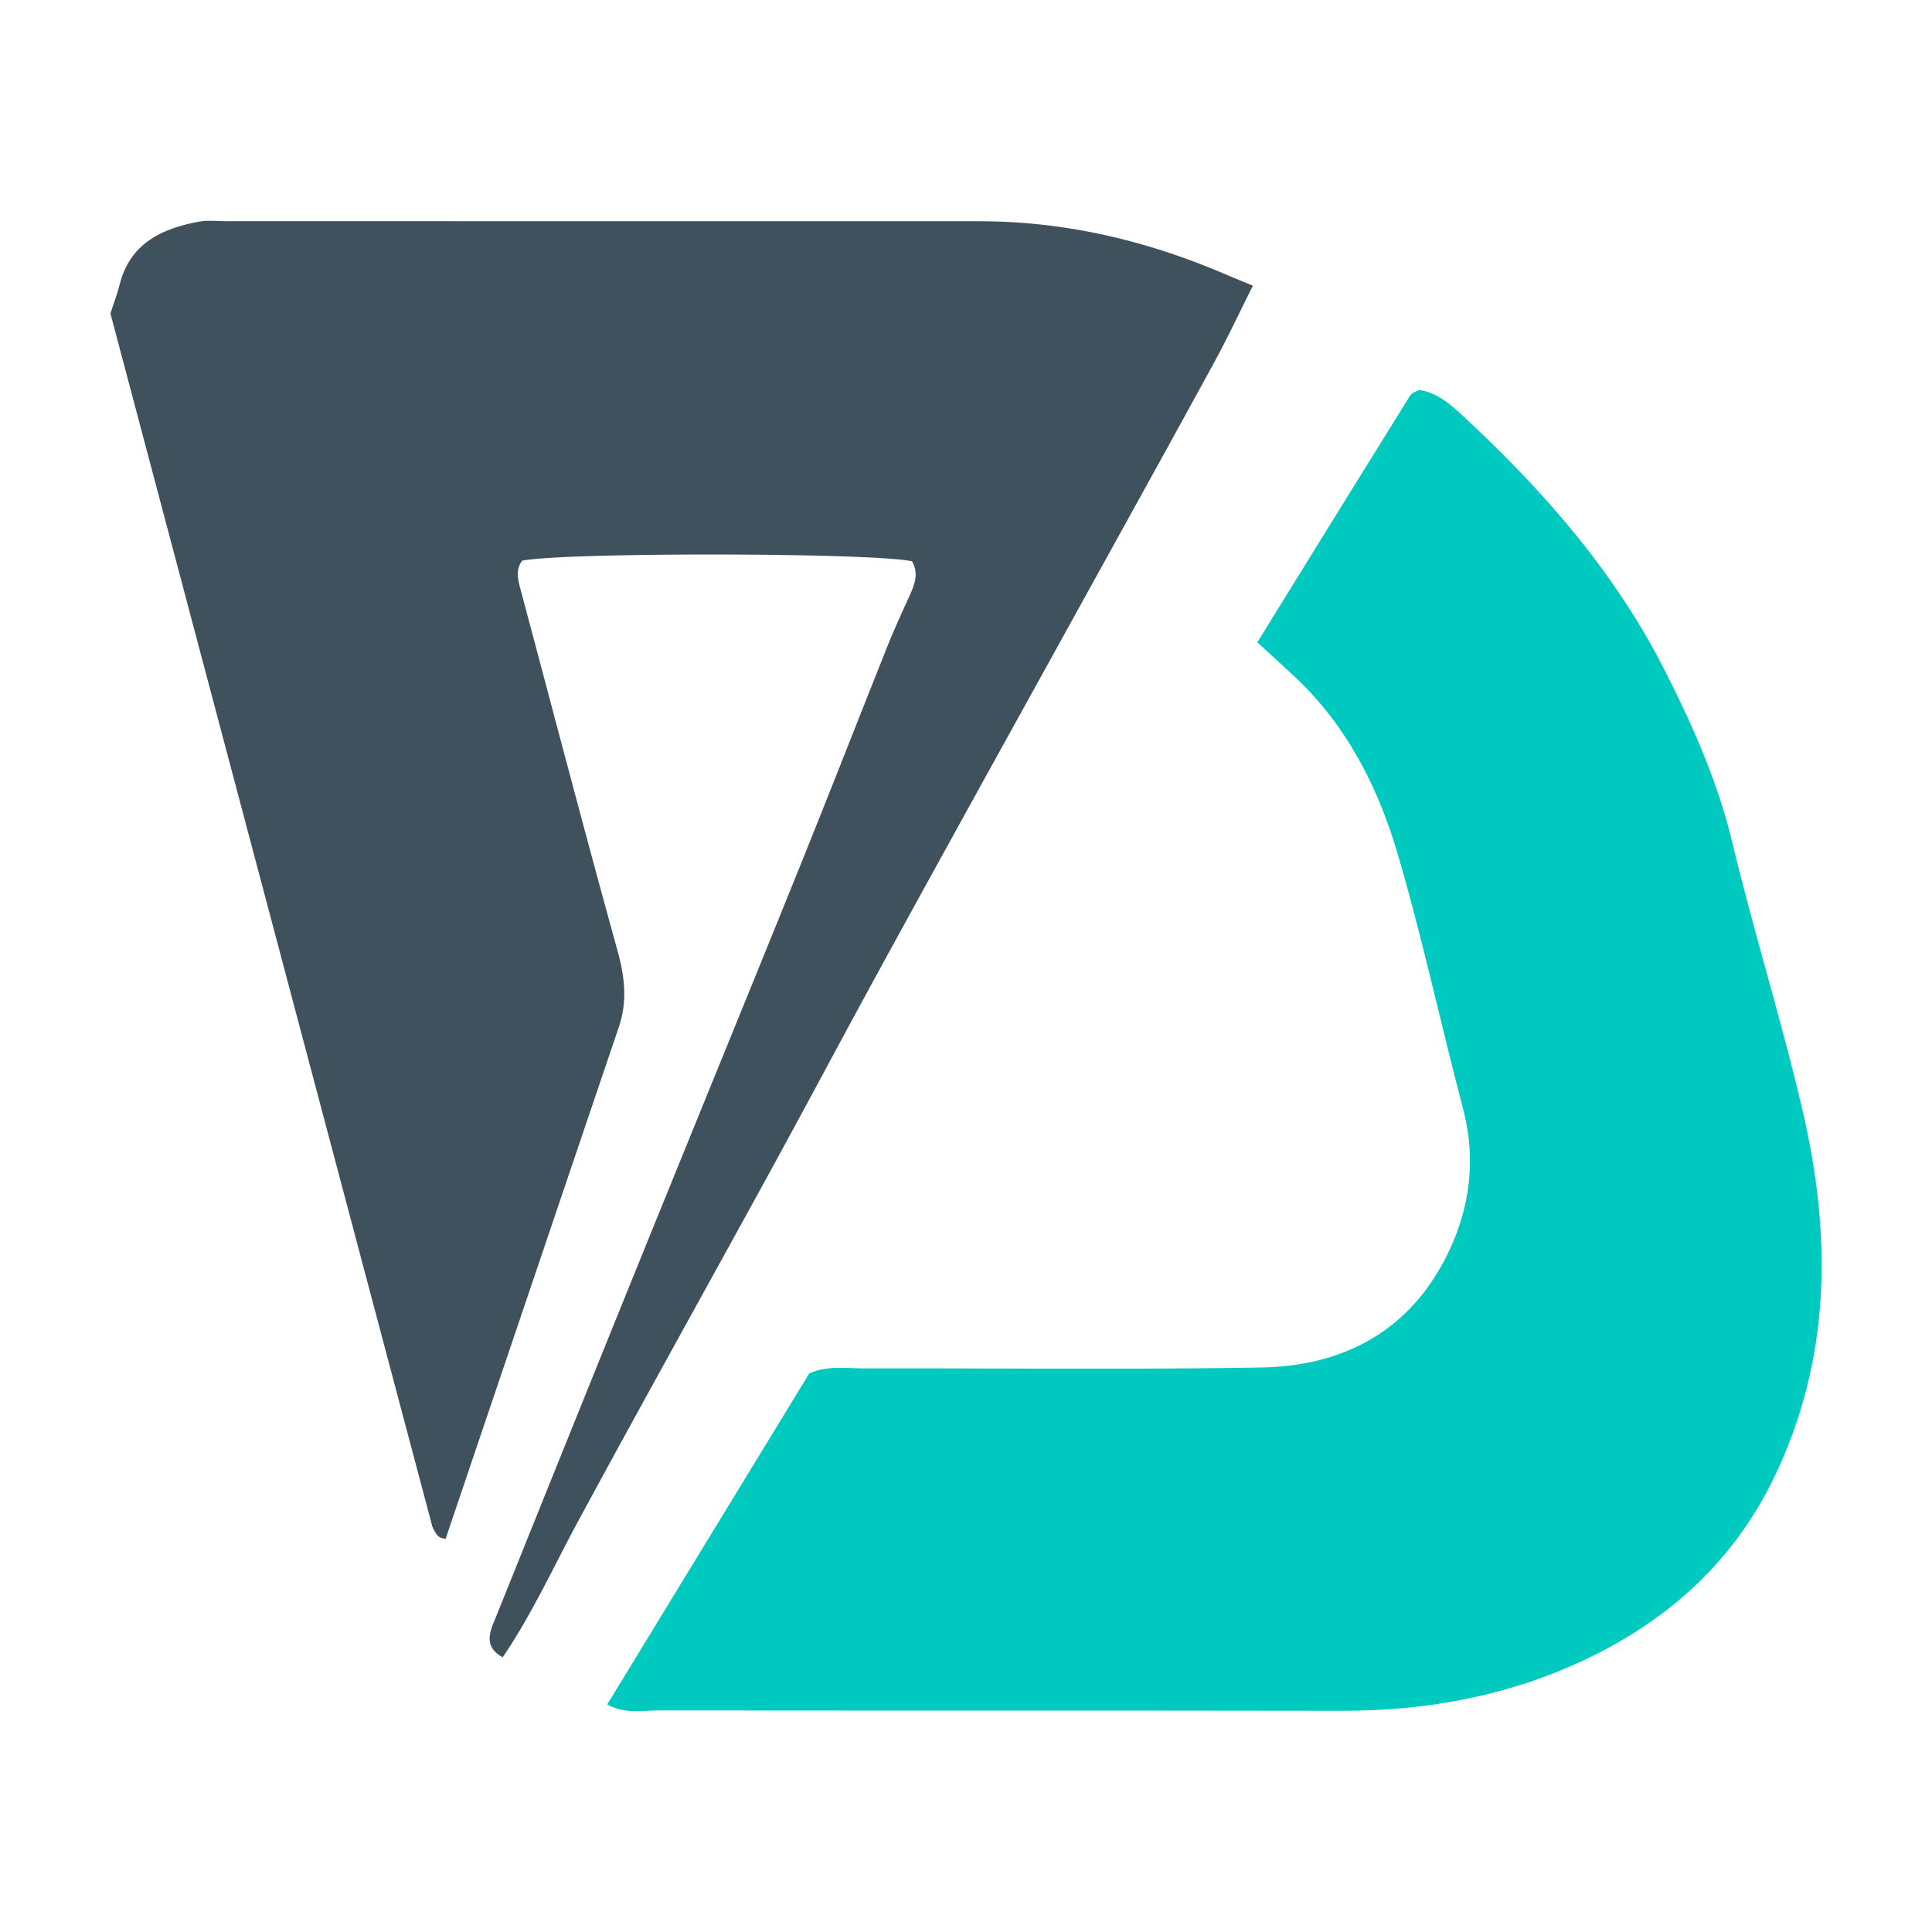
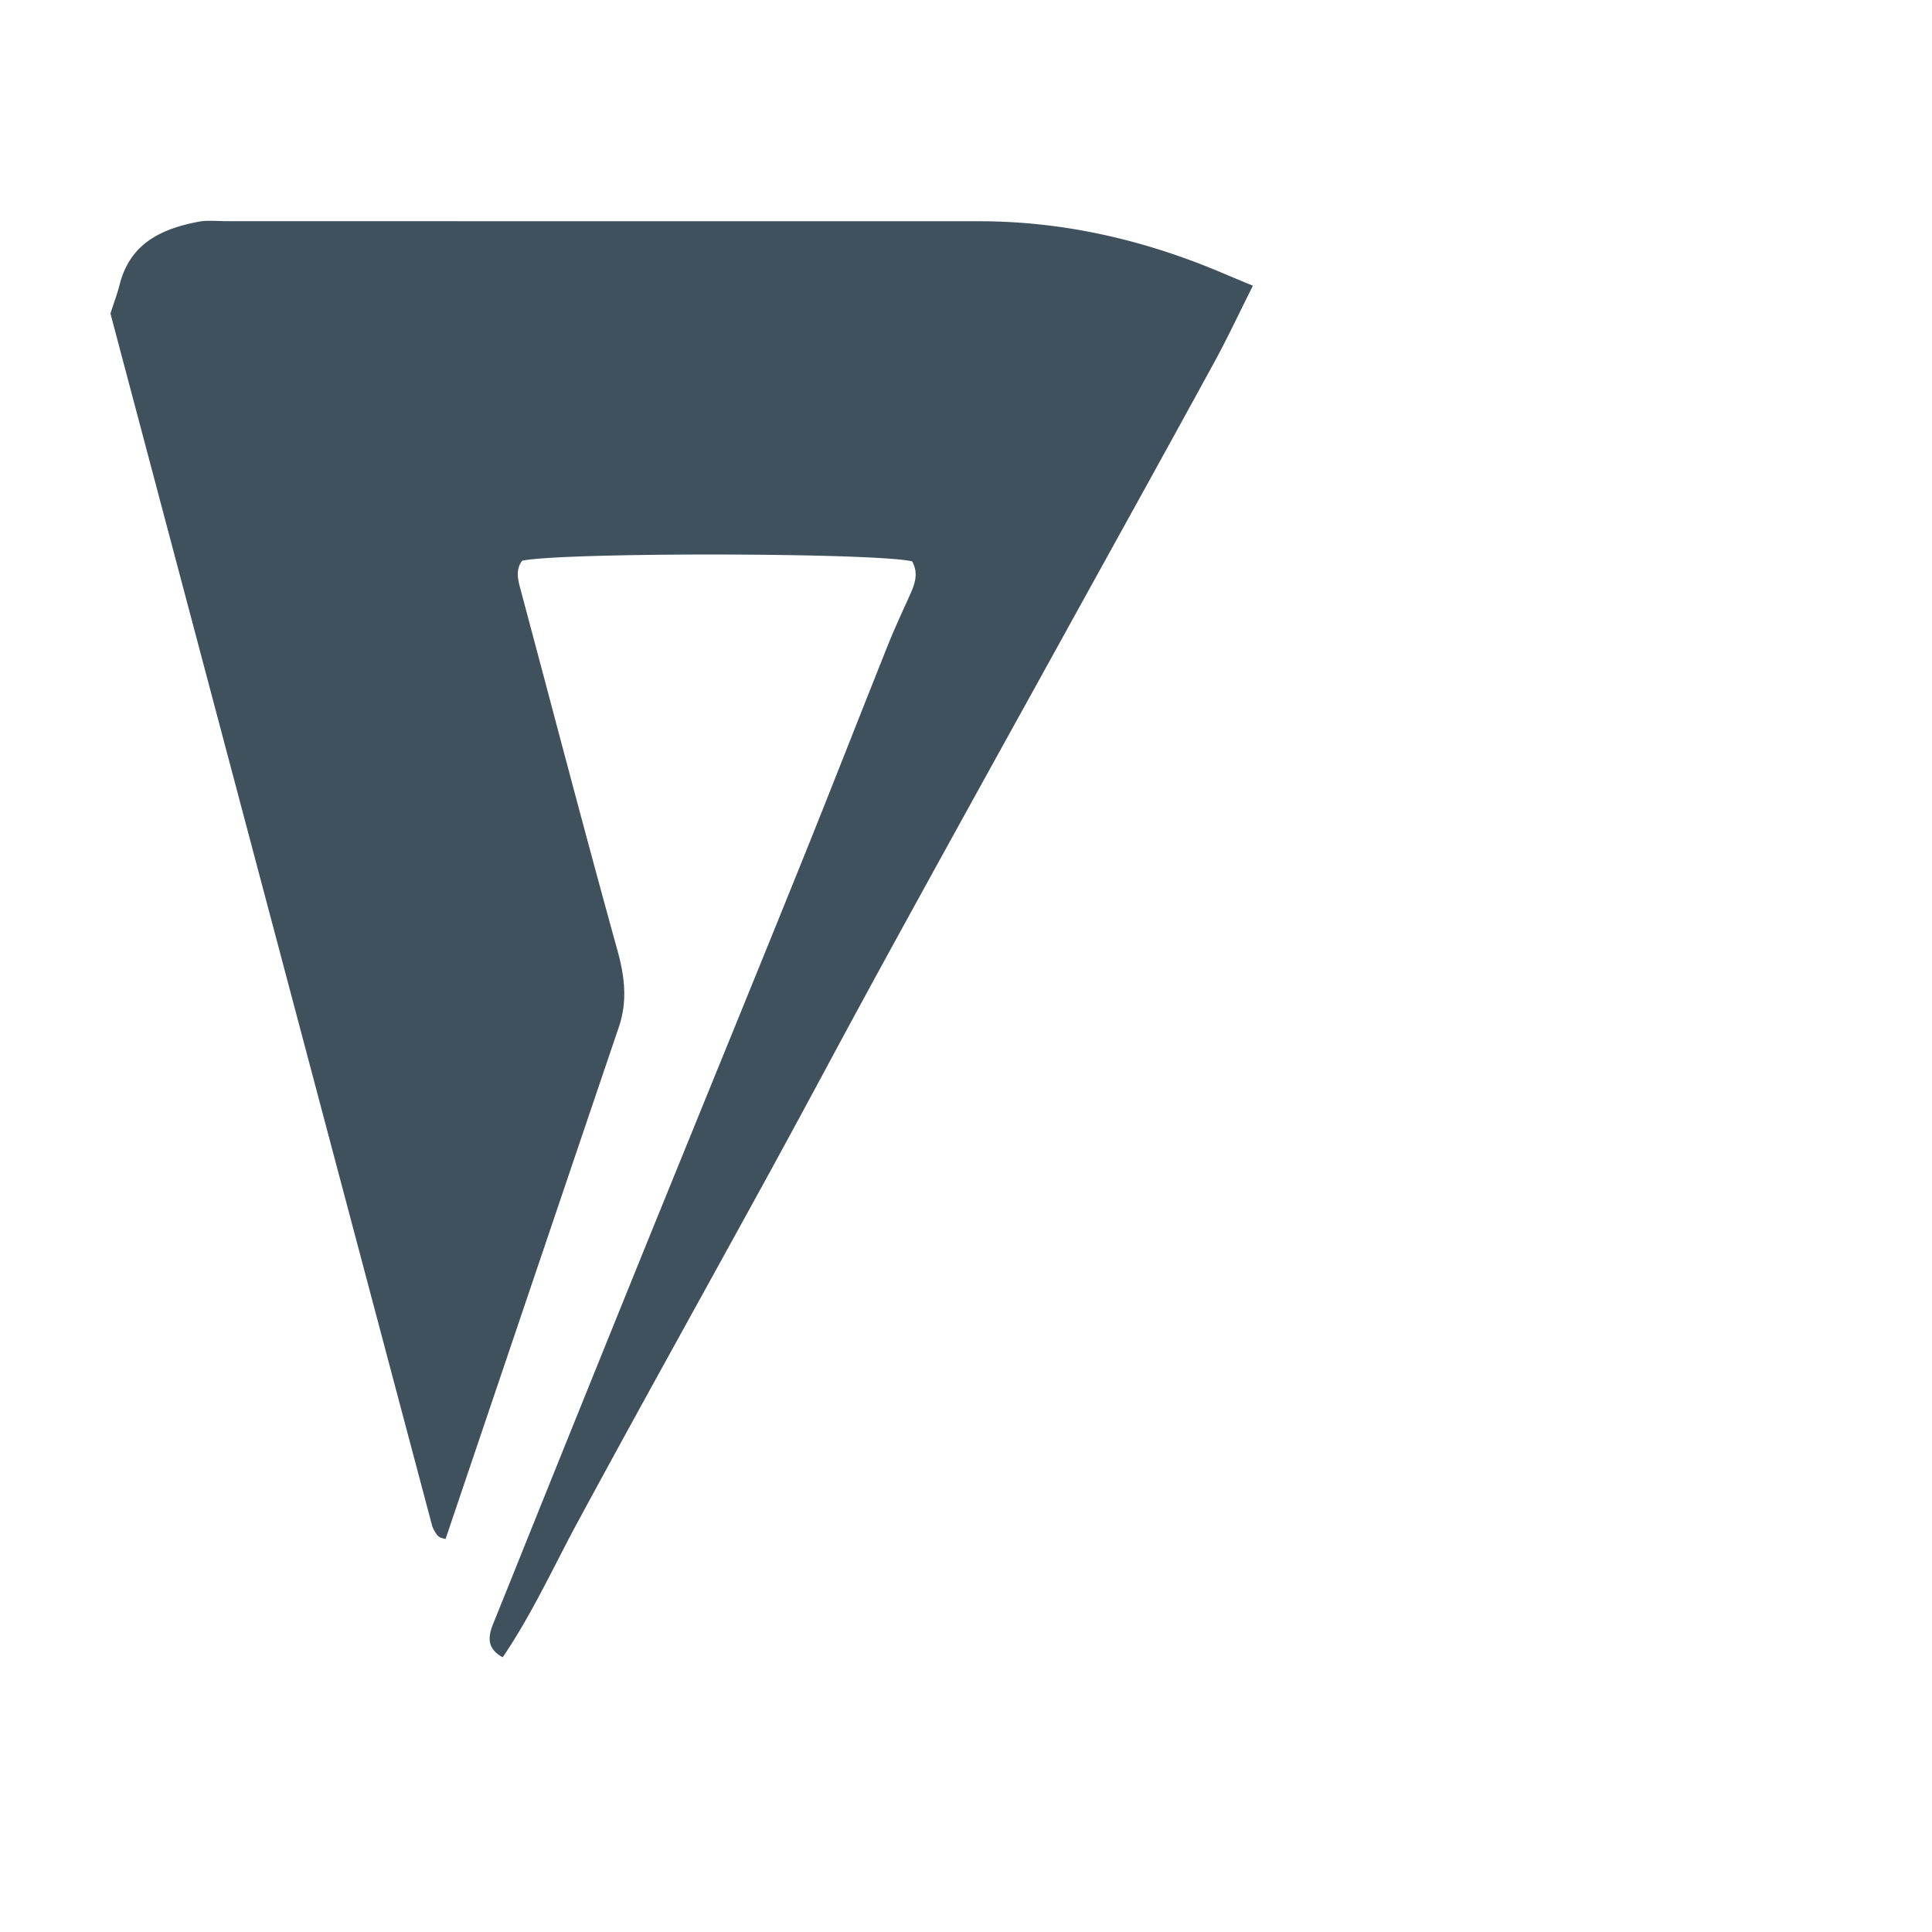
<svg xmlns="http://www.w3.org/2000/svg" viewBox="0 0 60 60" fill="none">
-   <path d="m39.048 19.946.568-.918v-.002c1.425-2.303 2.801-4.53 4.184-6.753.03-.05.094-.08.164-.112.033-.016.069-.032.102-.052.507.072.899.376 1.273.72 2.535 2.334 4.798 4.905 6.368 8.002.861 1.7 1.641 3.449 2.093 5.339.32 1.334.684 2.658 1.049 3.982.398 1.445.796 2.89 1.135 4.35.9 3.872.888 7.71-.89 11.387-1.287 2.66-3.36 4.491-5.988 5.708-2.353 1.09-4.844 1.537-7.43 1.533-3.833-.007-7.665-.007-11.498-.007-3.25 0-6.5 0-9.75-.004-.108 0-.217.006-.327.012-.388.021-.796.044-1.244-.196l6.276-10.284c.459-.199.899-.181 1.328-.164.123.005.246.01.368.01 1.392-.004 2.784 0 4.176.004 2.727.008 5.455.016 8.18-.033 2.589-.047 4.66-1.176 5.813-3.609.66-1.391.846-2.88.44-4.423-.268-1.017-.518-2.04-.767-3.062-.396-1.62-.791-3.242-1.26-4.841-.615-2.1-1.605-4.039-3.246-5.558l-.76-.7-.016-.015-.341-.314Z" fill="#00CABF" />
-   <path d="M6.148 6.889c-1.136.219-2.105.67-2.43 1.94-.05.198-.115.391-.186.599-.033.1-.068.201-.102.309l1.228 4.63c2.915 10.988 5.836 21.998 8.76 33.008.02.082.068.158.114.232l.021.034c.025.041.066.077.108.1.028.017.06.025.103.035l.073.019 1.548-4.577c1.278-3.777 2.556-7.554 3.836-11.33.27-.8.178-1.564-.046-2.374-.756-2.73-1.483-5.47-2.21-8.209-.269-1.01-.537-2.02-.807-3.029-.079-.295-.146-.59.058-.864 1.34-.266 10.939-.25 12.109.02.227.4.063.76-.103 1.124l-.04.09c-.22.482-.44.966-.636 1.459-.37.928-.738 1.857-1.106 2.787v.002c-.523 1.321-1.045 2.643-1.577 3.96-.932 2.308-1.87 4.612-2.81 6.917v.002l-.002.003-1.747 4.294a3769.168 3769.168 0 0 0-3.92 9.705c-.354.881-.708 1.763-1.064 2.643-.17.417-.203.783.292 1.05.647-.952 1.17-1.968 1.692-2.982.213-.415.426-.829.648-1.238 1.211-2.24 2.442-4.47 3.672-6.7.768-1.392 1.536-2.784 2.3-4.178.6-1.098 1.195-2.2 1.789-3.302v-.002a541.254 541.254 0 0 1 1.89-3.484c1.351-2.465 2.71-4.925 4.07-7.385l.002-.002c.567-1.026 1.135-2.053 1.701-3.08l1.218-2.203.005-.01a1280.12 1280.12 0 0 0 3.087-5.606c.295-.54.567-1.092.841-1.65.126-.257.253-.515.383-.773l-.356-.147c-.21-.088-.392-.163-.572-.24-2.422-1.03-4.938-1.615-7.575-1.615L7.05 6.869c-.085 0-.17-.003-.256-.006-.218-.007-.437-.015-.646.026Z" fill="#3E515D" />
+   <path d="M6.148 6.889c-1.136.219-2.105.67-2.43 1.94-.05.198-.115.391-.186.599-.033.1-.068.201-.102.309l1.228 4.63c2.915 10.988 5.836 21.998 8.76 33.008.02.082.068.158.114.232l.021.034c.025.041.066.077.108.1.028.017.06.025.103.035l.073.019 1.548-4.577c1.278-3.777 2.556-7.554 3.836-11.33.27-.8.178-1.564-.046-2.374-.756-2.73-1.483-5.47-2.21-8.209-.269-1.01-.537-2.02-.807-3.029-.079-.295-.146-.59.058-.864 1.34-.266 10.939-.25 12.109.02.227.4.063.76-.103 1.124l-.04.09c-.22.482-.44.966-.636 1.459-.37.928-.738 1.857-1.106 2.787v.002c-.523 1.321-1.045 2.643-1.577 3.96-.932 2.308-1.87 4.612-2.81 6.917v.002l-.002.003-1.747 4.294a3769.168 3769.168 0 0 0-3.92 9.705c-.354.881-.708 1.763-1.064 2.643-.17.417-.203.783.292 1.05.647-.952 1.17-1.968 1.692-2.982.213-.415.426-.829.648-1.238 1.211-2.24 2.442-4.47 3.672-6.7.768-1.392 1.536-2.784 2.3-4.178.6-1.098 1.195-2.2 1.789-3.302v-.002a541.254 541.254 0 0 1 1.89-3.484c1.351-2.465 2.71-4.925 4.07-7.385l.002-.002c.567-1.026 1.135-2.053 1.701-3.08l1.218-2.203.005-.01a1280.12 1280.12 0 0 0 3.087-5.606c.295-.54.567-1.092.841-1.65.126-.257.253-.515.383-.773l-.356-.147c-.21-.088-.392-.163-.572-.24-2.422-1.03-4.938-1.615-7.575-1.615L7.05 6.869c-.085 0-.17-.003-.256-.006-.218-.007-.437-.015-.646.026" fill="#3E515D" />
</svg>